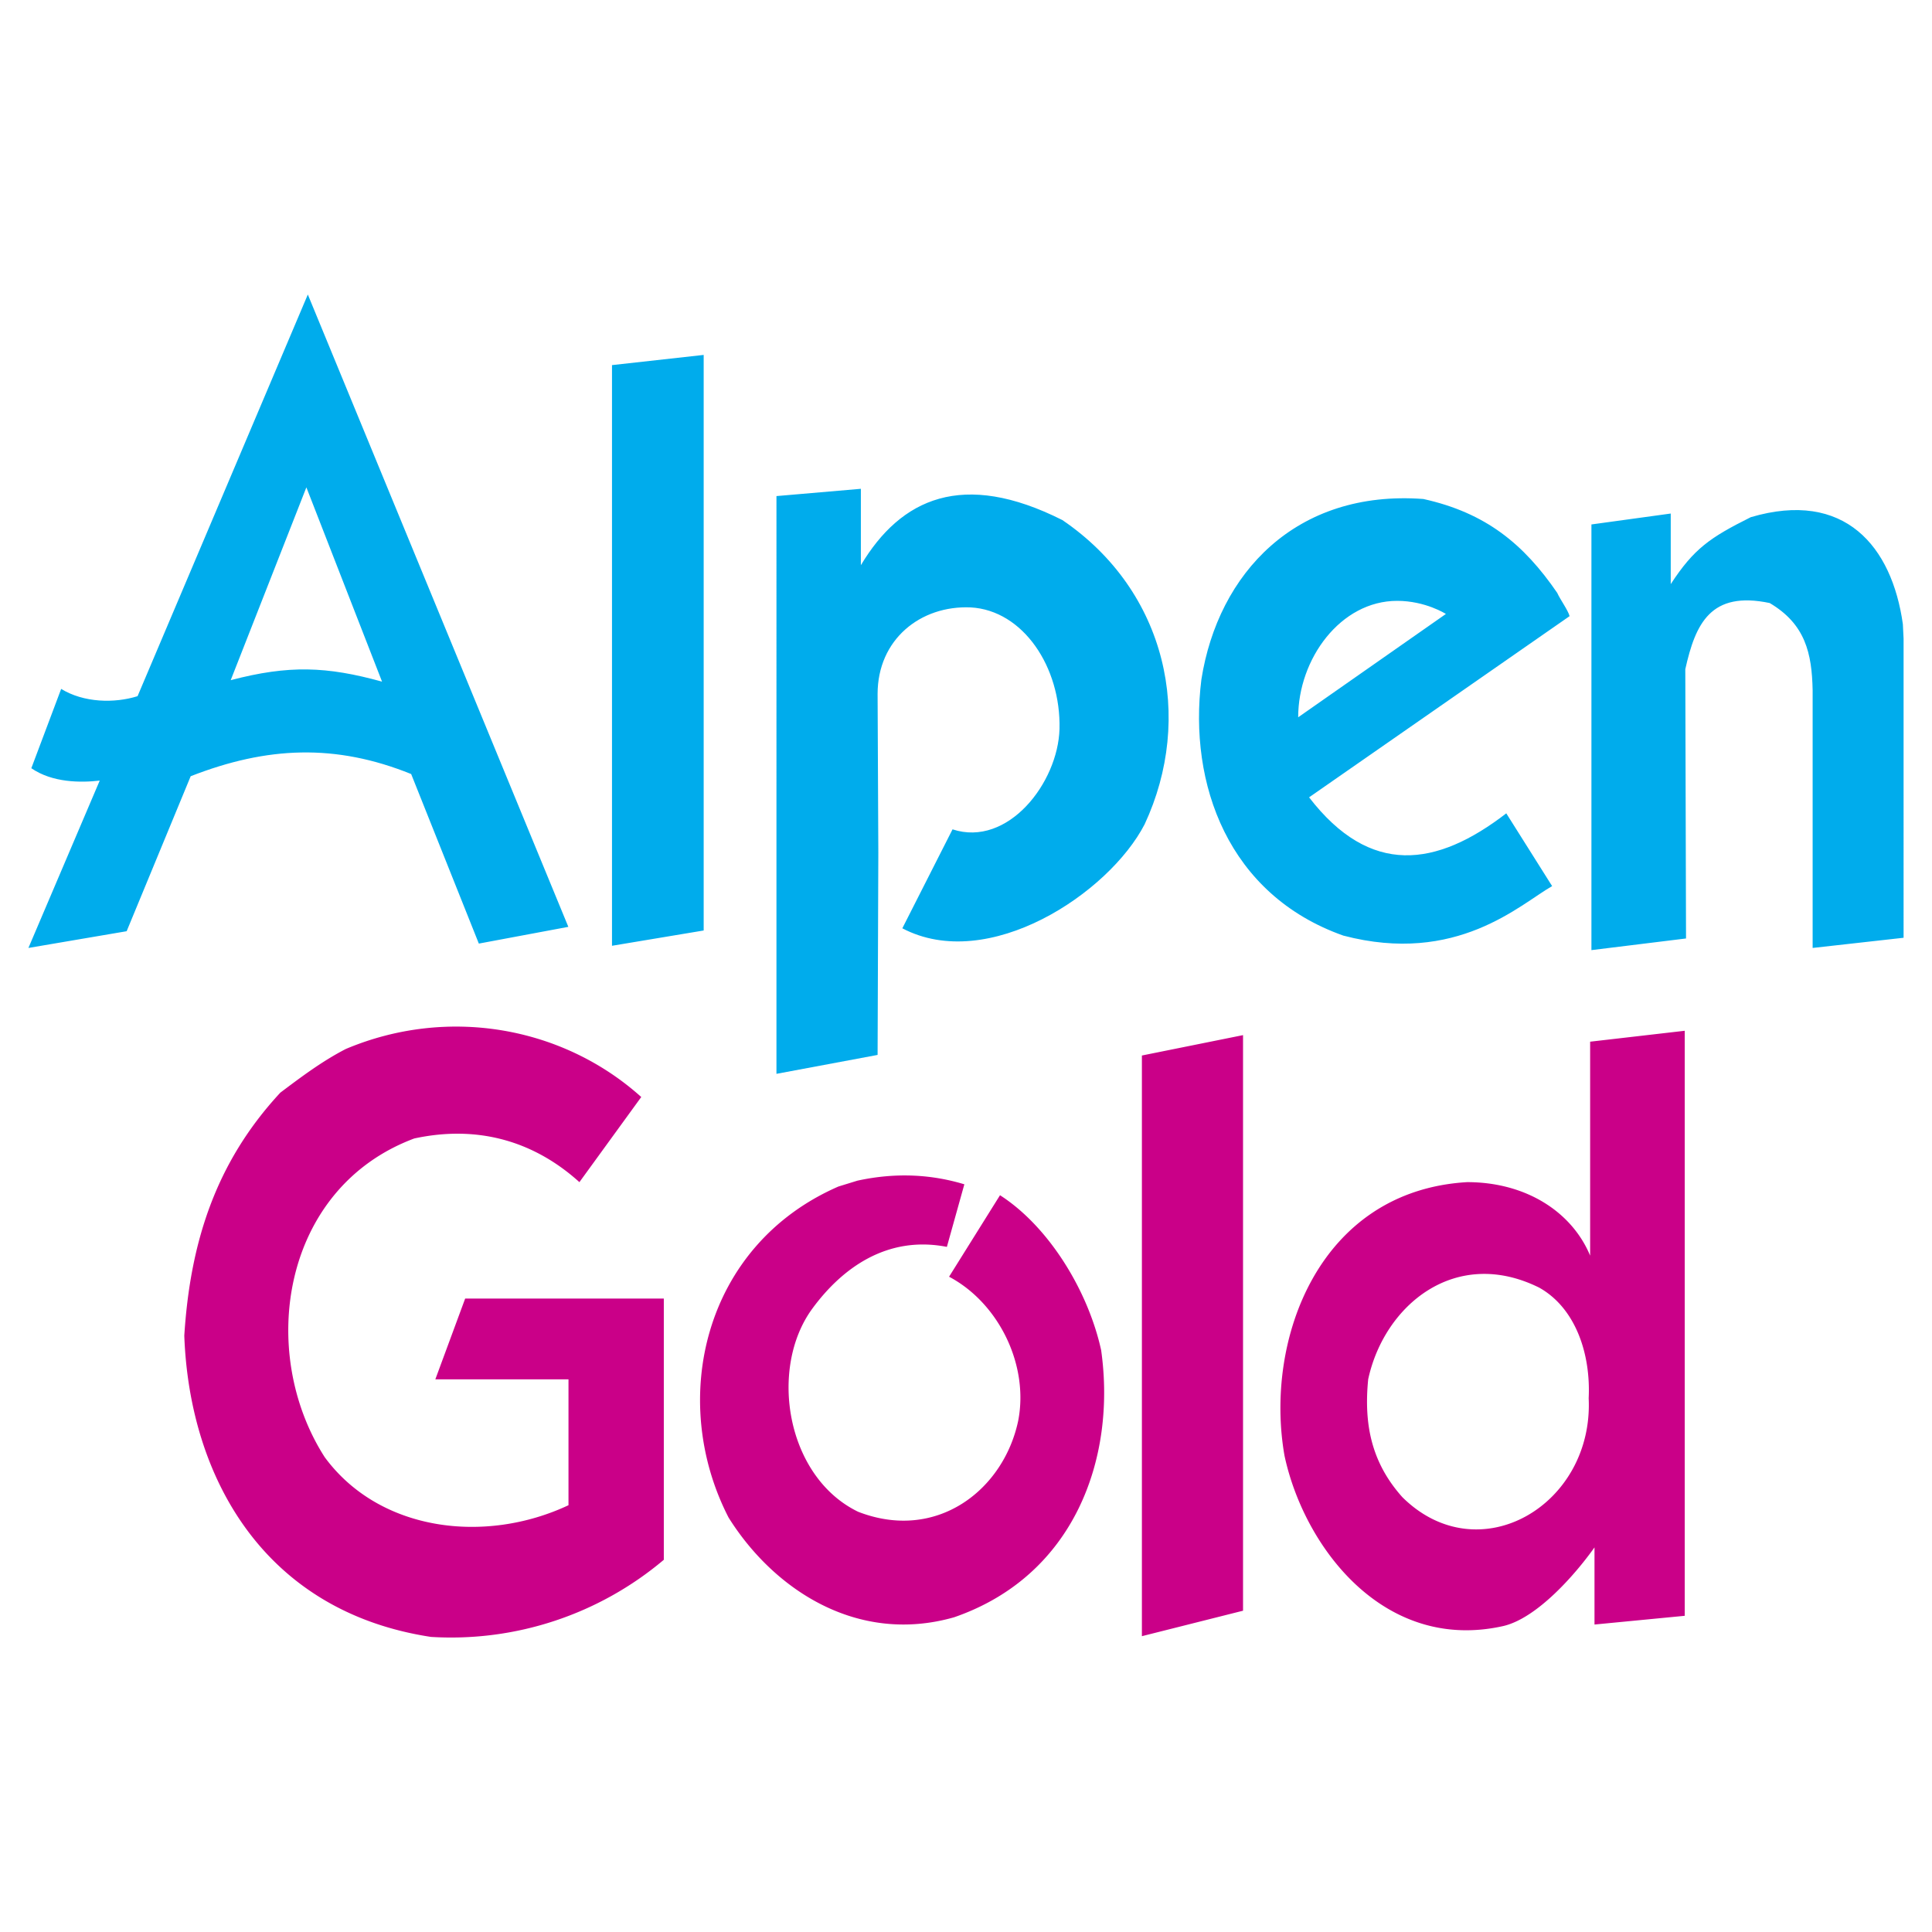
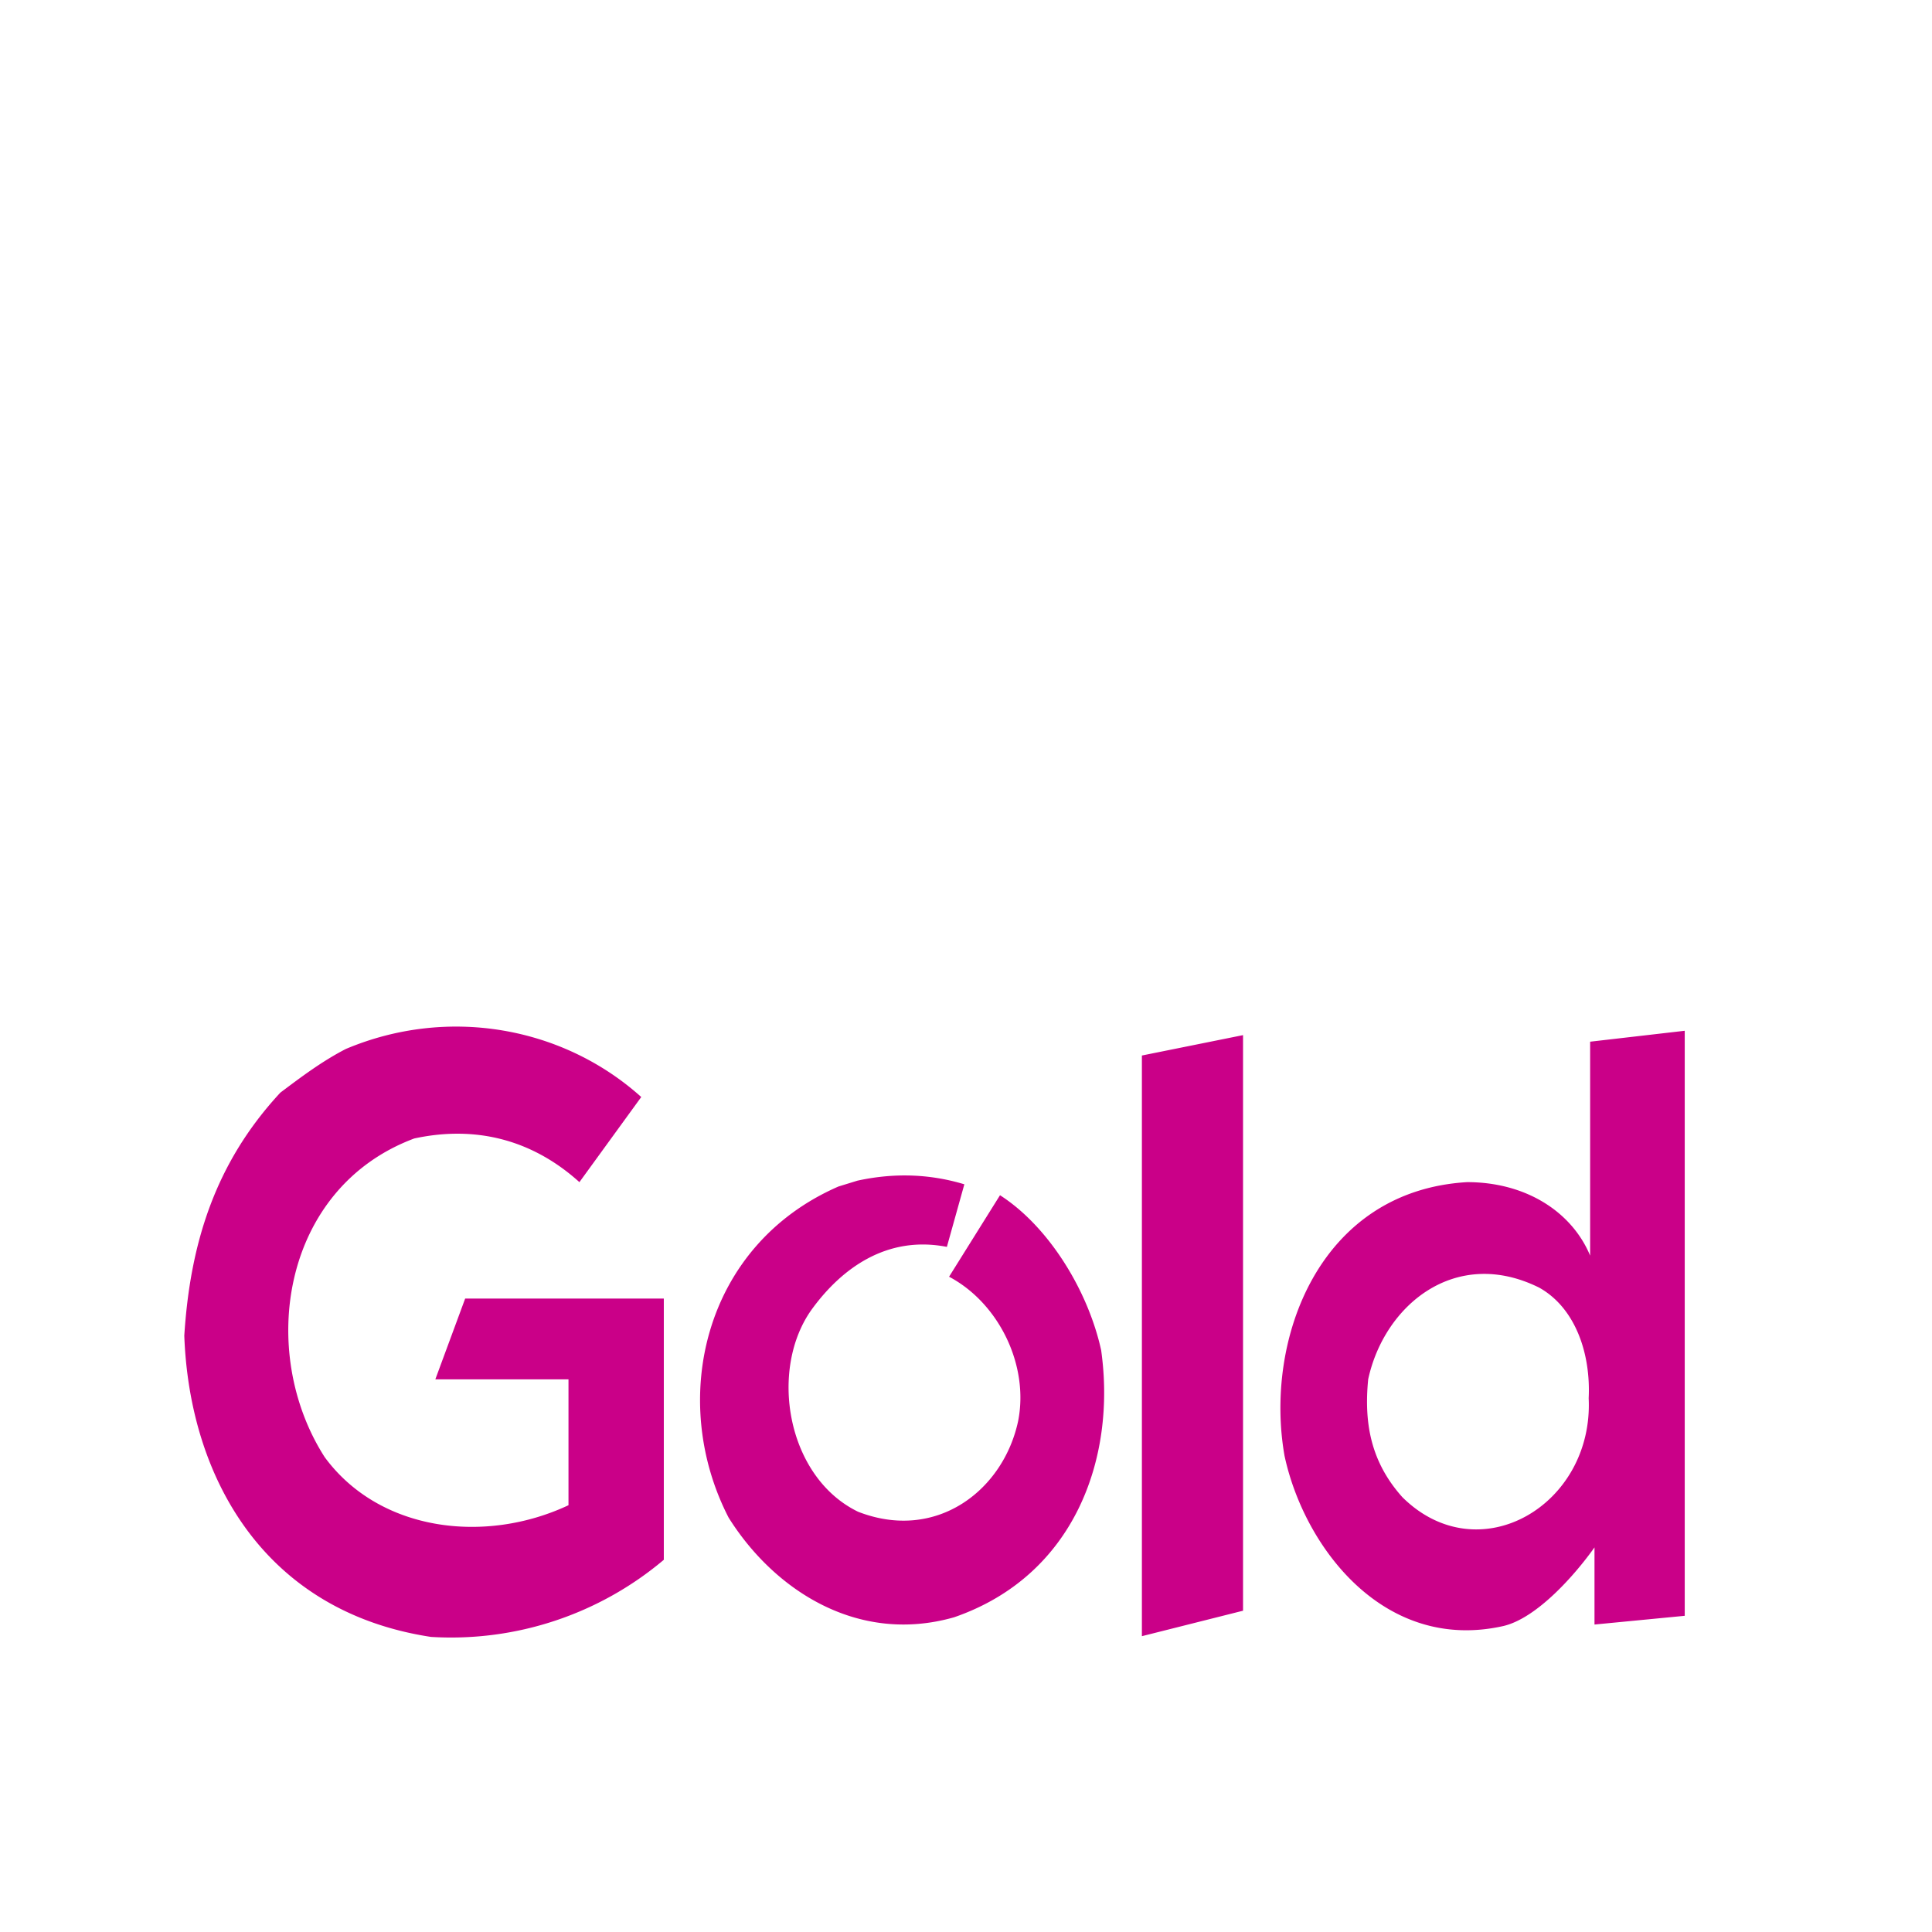
<svg xmlns="http://www.w3.org/2000/svg" width="2500" height="2500" viewBox="0 0 192.756 192.756">
  <g fill-rule="evenodd" clip-rule="evenodd">
-     <path fill="#fff" d="M0 0h192.756v192.756H0V0z" />
    <path fill="#ca0088" d="M124.018 160.701v-57.426l-10.091 2.034v57.933l10.091-2.541zM27.97 109.012c-6.534 7.041-9.002 15.1-9.583 24.246.509 14.084 7.914 27.516 24.611 30.057a32.914 32.914 0 0 0 23.231-7.695v-26.062H46.41l-2.977 8.059h13.285v12.559c-8.349 3.92-18.875 2.613-24.32-4.791-6.752-10.527-4.283-26.861 8.93-31.799 6.389-1.379 11.979.291 16.48 4.357l6.17-8.494c-7.84-7.043-19.311-9.076-29.475-4.793-2.395 1.233-4.5 2.83-6.533 4.356zM96.213 118.158l-1.743 6.244c-5.953-1.162-10.454 2.105-13.431 6.17-4.356 5.953-2.613 16.77 4.574 20.256 7.841 3.049 14.52-2.178 15.972-9.076 1.089-5.59-1.96-11.76-6.896-14.373l5.082-8.131c4.863 3.121 8.784 9.51 10.091 15.463 1.524 10.816-2.687 22.506-14.665 26.643-9.655 2.76-18.004-2.758-22.505-9.945-6.026-11.688-2.541-27.152 10.962-33.031l1.888-.582c3.992-.872 7.549-.581 10.671.362zM158.502 139.502c.218-4.428-1.307-9.002-4.937-11.035-8.349-4.139-15.463 1.742-17.061 9.148-.436 4.428.29 8.275 3.412 11.76 7.624 7.551 19.095.799 18.586-9.873zm.581 14.883c-1.96 2.758-5.735 7.043-9.075 7.84-11.905 2.688-19.892-7.84-21.852-16.986-2.033-11.543 3.412-26.426 18.222-27.297 5.881 0 10.454 2.975 12.27 7.332V103.93l9.438-1.09v58.369l-9.003.871v-7.695z" />
-     <path d="M189.849 62.271c-1.089-7.768-5.808-13.431-15.173-10.672-4.065 2.033-5.663 3.122-7.986 6.679v-7.042l-7.913 1.088v42.47l9.438-1.162-.073-26.861c1.017-4.574 2.541-7.841 8.421-6.606 3.558 2.105 4.211 5.01 4.284 8.712v25.7l9.074-1.016V63.723l-.072-1.452zm-47.843-12.487c-12.704-.943-20.473 7.405-22.143 18.005-1.307 10.454 2.687 21.489 14.157 25.555 11.325 2.977 17.642-3.122 20.836-4.937l-4.574-7.26c-6.97 5.373-13.576 6.316-19.674-1.597l25.99-18.077c-.146-.581-.944-1.669-1.234-2.323-3.339-4.865-7.114-7.986-13.358-9.366zM129.52 71.563c0-5.808 4.211-11.616 9.873-11.616 2.832 0 4.864 1.307 4.864 1.307L129.52 71.563zM95.035 82.744c5.518 1.815 10.526-4.646 10.672-10.019.146-6.171-3.63-11.833-8.857-12.124-5.009-.218-9.292 3.194-9.292 8.64l.073 15.826-.073 20.183-10.091 1.887V49.494l8.422-.726v7.622c3.993-6.679 10.164-9.51 20.109-4.5 10.454 7.114 13.141 19.747 8.204 30.346-3.558 6.896-15.609 14.881-24.176 10.381l5.009-9.873zM70.206 92.835V35.41l-9.147 1.017V94.36l9.147-1.525zM13.725 69.458c-2.323.726-5.373.654-7.623-.726l-2.977 7.914c2.105 1.452 4.937 1.452 6.824 1.234L2.835 94.577l9.801-1.669 6.389-15.464c7.623-2.977 14.447-3.267 21.997-.218l6.752 16.916 8.93-1.67-25.992-63.088-16.987 40.074zm9.292-1.597l7.55-19.238 7.55 19.384c-5.517-1.525-9.292-1.671-15.1-.146z" fill="#00acec" />
  </g>
</svg>